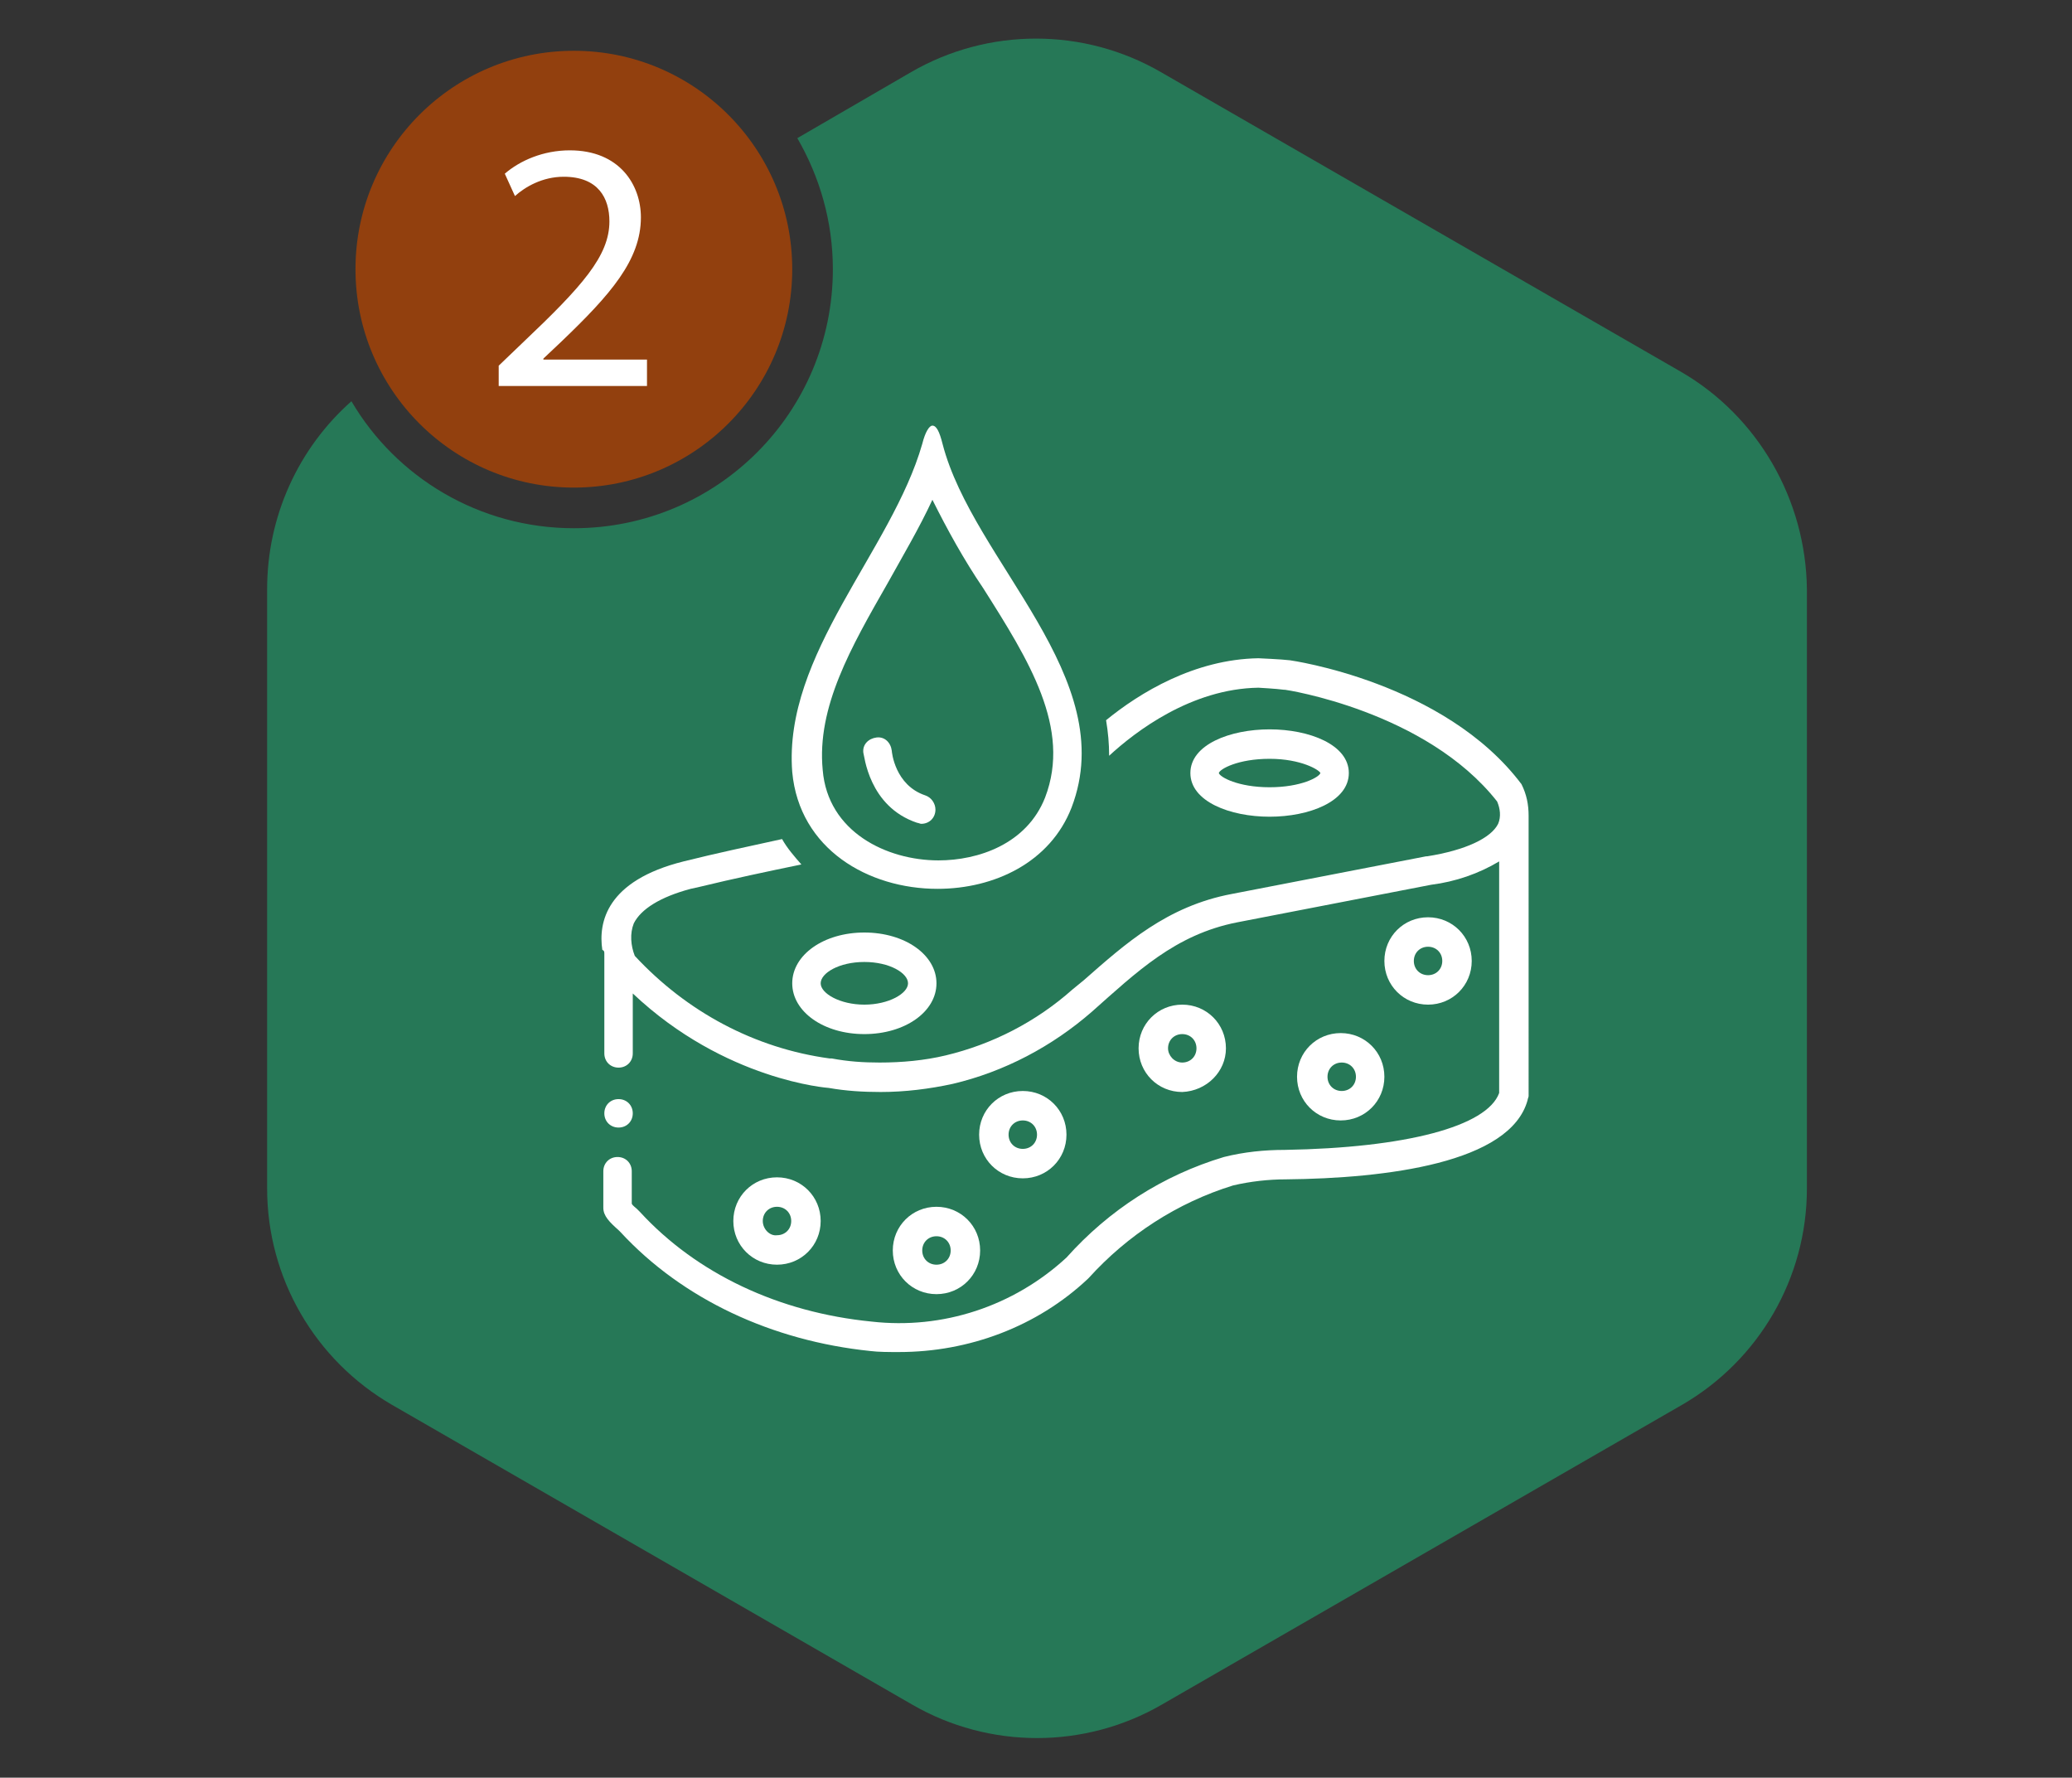
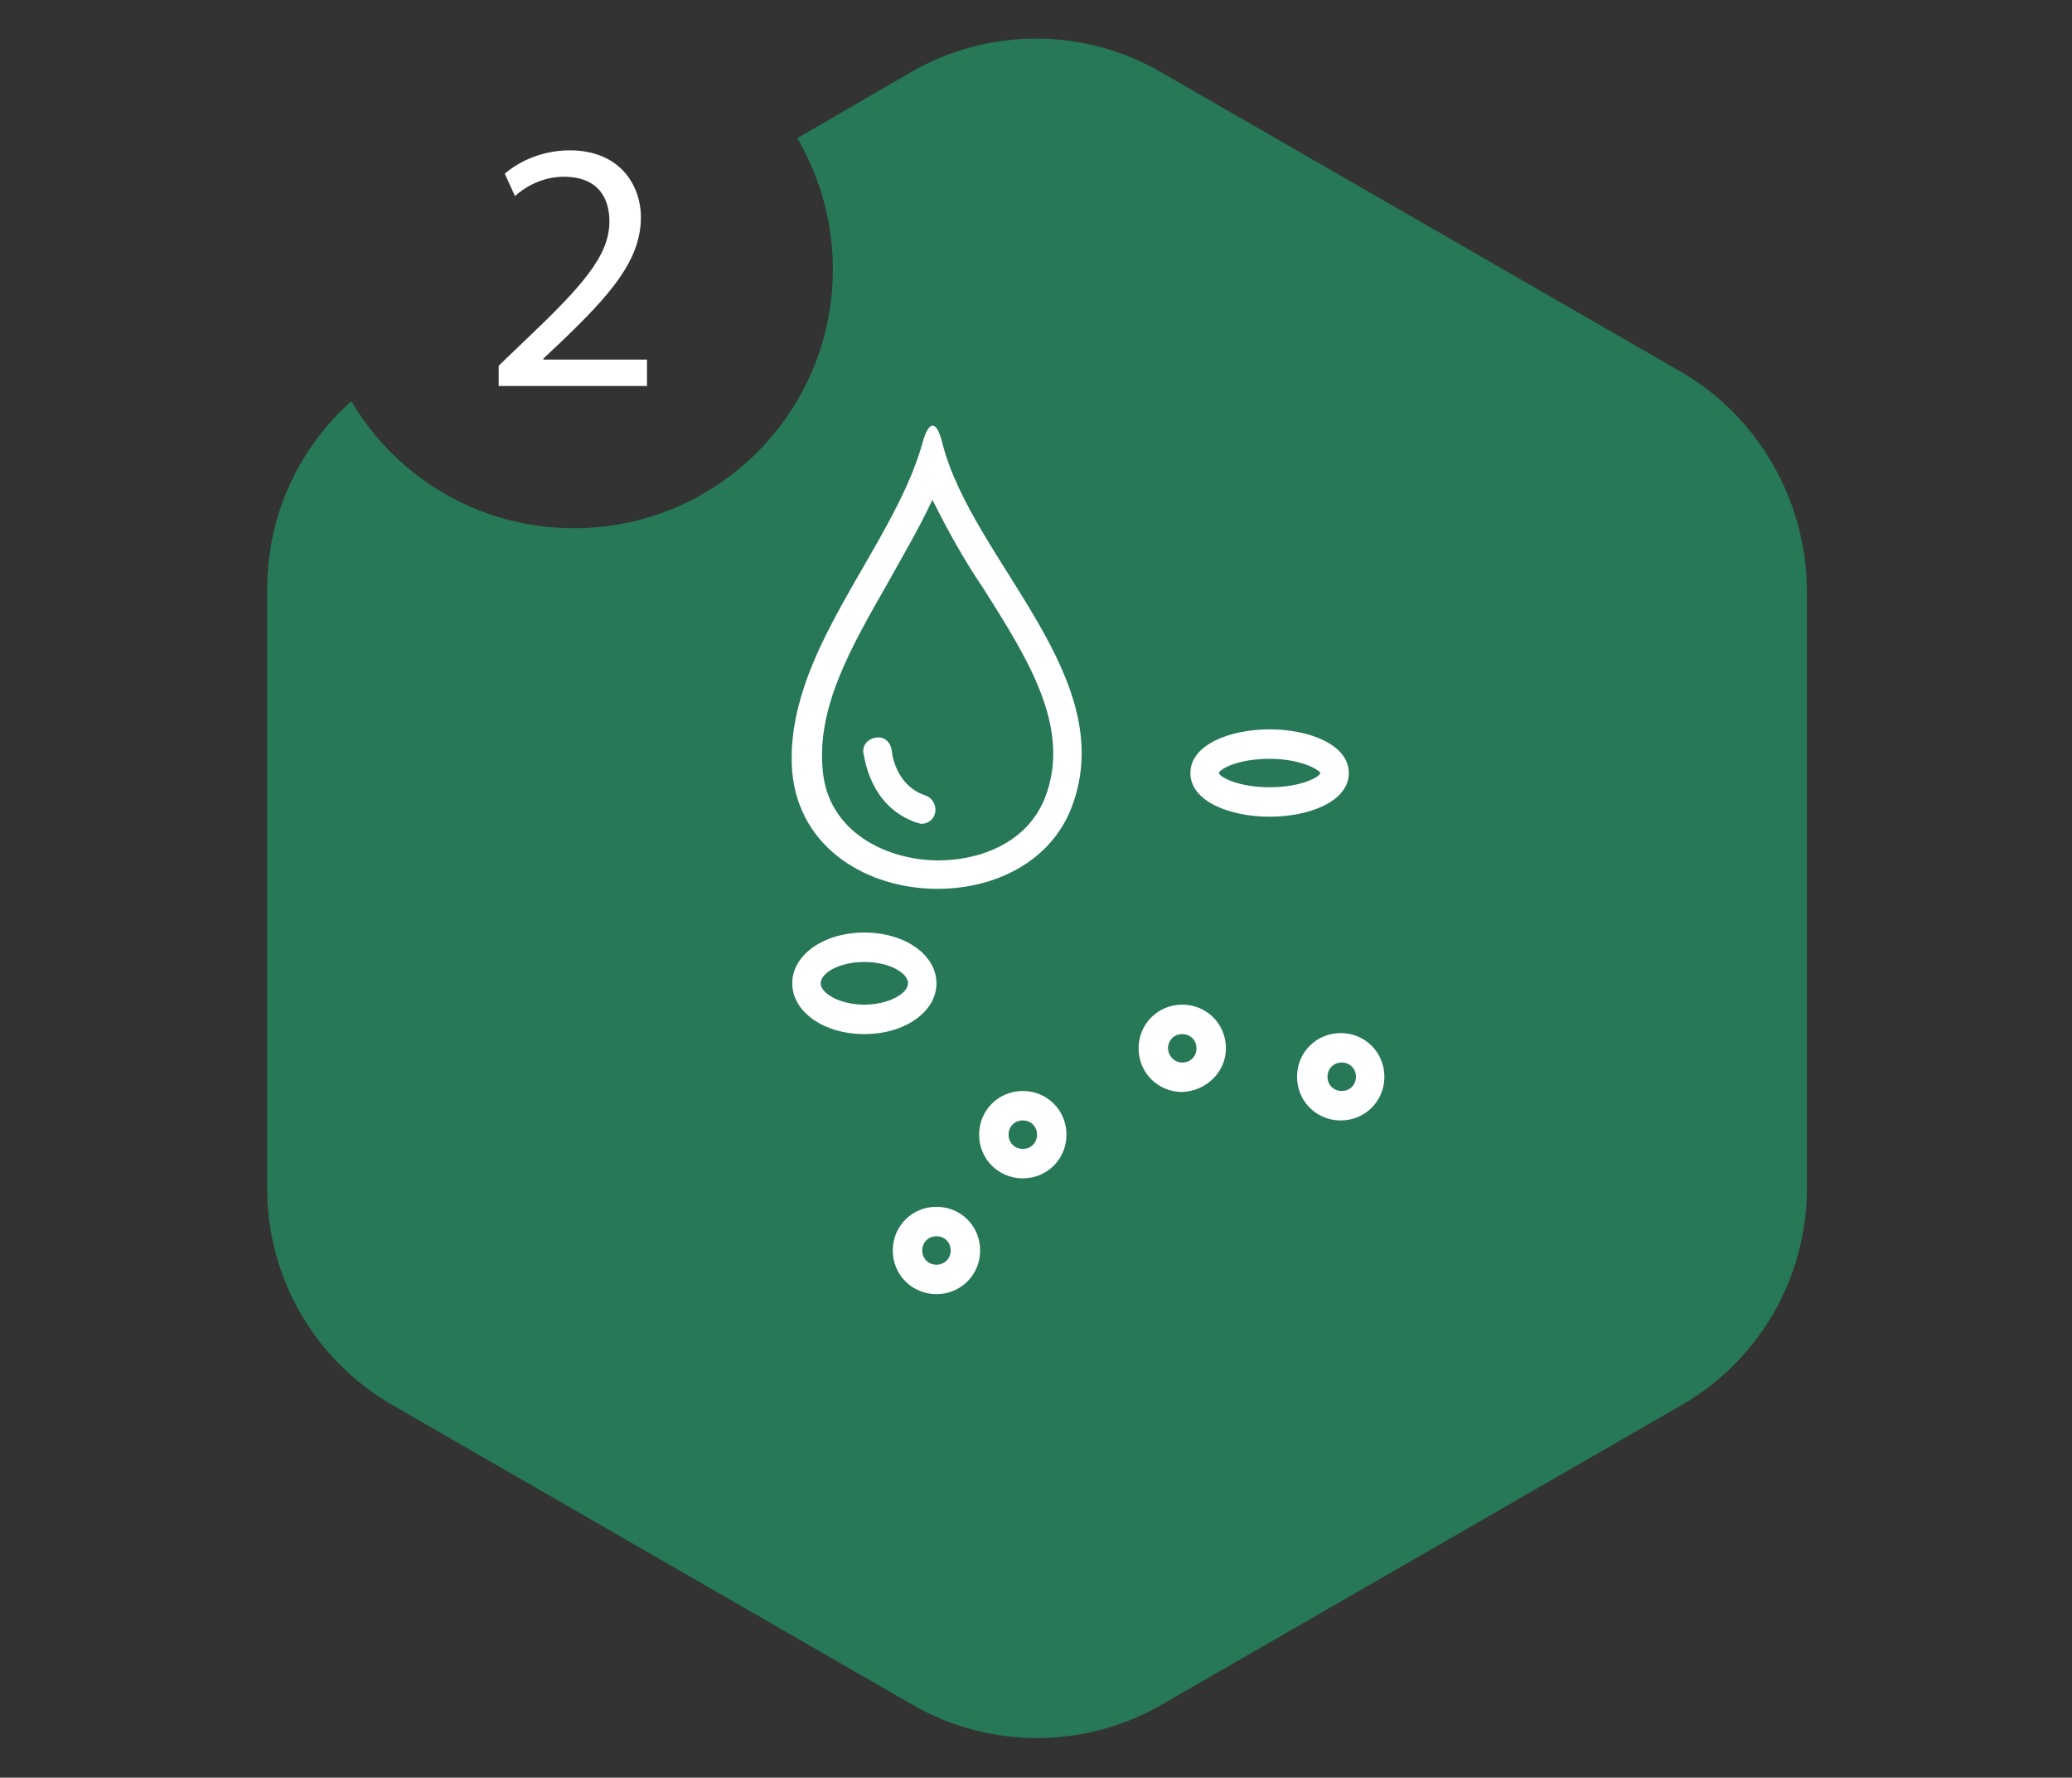
<svg xmlns="http://www.w3.org/2000/svg" version="1.1" id="Layer_1" x="0px" y="0px" viewBox="0 0 204 175" style="enable-background:new 0 0 204 175;" xml:space="preserve">
  <rect x="0" y="0" width="204" height="175" fill="#333333" stroke="none" />
  <style type="text/css">
	.st0{fill:#267857;}
	.st1{fill:#92400e;}
	.st2{fill:#FFFFFF;}
</style>
  <path class="st0" d="M165.5,36.6L114.3,7.1c-7.6-4.4-17-4.4-24.6,0l-11.2,6.5c2.2,3.8,3.5,8.2,3.5,12.9C82,40.6,70.6,52,56.5,52  c-9.3,0-17.5-5-21.9-12.5c-5.2,4.6-8.3,11.3-8.3,18.5V117c0,8.8,4.7,16.9,12.3,21.3l51.2,29.5c7.6,4.4,17,4.4,24.6,0l51.2-29.5  c7.6-4.4,12.3-12.5,12.3-21.3V58C177.8,49.2,173.1,41,165.5,36.6z" />
-   <circle class="st1" cx="56.5" cy="26.5" r="21.5" />
  <g>
    <path class="st2" d="M49.1,37.9V36l2.4-2.3c5.8-5.5,8.5-8.5,8.5-11.9c0-2.3-1.1-4.4-4.5-4.4c-2.1,0-3.8,1-4.8,1.9l-1-2.2   c1.5-1.3,3.8-2.3,6.4-2.3c4.9,0,7,3.4,7,6.6c0,4.2-3,7.6-7.8,12.2l-1.8,1.7v0.1h10.2v2.6H49.1z" />
  </g>
  <g>
-     <path class="st2" d="M59.5,93.9v9.8c0,0.8,0.6,1.4,1.4,1.4c0.8,0,1.4-0.6,1.4-1.4v-5.9c9.1,8.6,19.3,9.3,19.3,9.3   c1.7,0.3,3.4,0.4,5.1,0.4c2.4,0,4.8-0.3,7.1-0.8c5.1-1.2,9.8-3.7,13.7-7.1c4.4-3.9,8.2-7.6,14.3-8.8l19.1-3.7   c2.4-0.3,4.7-1.1,6.7-2.3v22.8c-1.2,3.3-9.2,5.4-21.1,5.6c-2,0-4,0.2-6,0.7c-6,1.8-11.3,5.2-15.5,9.9c-5.2,4.8-12.2,7.1-19.2,6.3   c-9.1-0.9-17.2-4.7-22.8-10.8l-0.3-0.3c-0.1-0.1-0.4-0.3-0.5-0.5v-3.2c0-0.8-0.6-1.4-1.4-1.4c-0.8,0-1.4,0.6-1.4,1.4v3.6   c0,0.8,0.6,1.4,1.5,2.2l0.2,0.2c6.1,6.6,14.9,10.7,24.6,11.7c0.8,0.1,1.8,0.1,2.8,0.1c6.9,0,13.6-2.5,18.6-7.2c0,0,0.1-0.1,0.1-0.1   c3.8-4.2,8.7-7.4,14.2-9.1c1.7-0.4,3.5-0.6,5.2-0.6c9.9-0.1,22.1-1.6,23.8-7.8c0-0.1,0.1-0.3,0.1-0.4V80.4c0,0,0,0,0-0.1   c0-1.1-0.2-2.1-0.7-3.1C142.2,67.1,127,65,127,65c-0.8-0.1-3.1-0.2-3.1-0.2c-6.3,0.1-11.7,3.4-15,6.1c0.2,1.2,0.3,2.3,0.3,3.5   c2.6-2.4,8.1-6.6,14.7-6.7c0,0,1.8,0.1,2.5,0.2h0.1c0.1,0,13.9,2.1,20.9,11c0.3,0.7,0.4,1.5,0.1,2.2c-0.7,1.4-3.2,2.6-7,3.2h-0.1   l-19.1,3.7c-6.4,1.2-10.5,4.9-14.6,8.5l-1.1,0.9c-3.6,3.2-7.9,5.4-12.5,6.5c-2.1,0.5-4.3,0.7-6.5,0.7c-1.6,0-3.1-0.1-4.7-0.4h-0.1   h-0.1c-7.4-1-14.1-4.6-19.2-10.1c-0.4-1-0.5-2.2-0.1-3.2c0.7-1.4,2.6-2.6,5.6-3.4l0.9-0.2c3.3-0.8,6.6-1.5,10-2.2   c-0.7-0.8-1.4-1.6-1.9-2.5c-3.2,0.7-6.5,1.4-9.7,2.2c-7.6,1.9-8.4,6-8,8.7C59.5,93.6,59.5,93.7,59.5,93.9z" />
-     <path class="st2" d="M60.9,111c0.8,0,1.4-0.6,1.4-1.4c0-0.8-0.6-1.4-1.4-1.4c-0.8,0-1.4,0.6-1.4,1.4C59.5,110.4,60.1,111,60.9,111z   " />
    <path class="st2" d="M92.3,87.5c5.6,0,11.1-2.6,13.2-8c4.9-12.8-9.7-24.2-12.7-35.8c-0.3-1.2-0.6-1.8-1-1.8c-0.3,0-0.7,0.6-1,1.8   C87.8,54.2,77.1,64.4,78,76C78.7,83.6,85.5,87.5,92.3,87.5z M87.4,57.4c1.5-2.7,3.1-5.4,4.4-8.2c1.5,3,3.1,5.9,5,8.7   c4.5,7.1,8.7,13.8,6.1,20.6c-1.8,4.6-6.6,6.2-10.5,6.2c-5.1,0-10.9-2.8-11.4-8.9C80.4,69.6,83.8,63.7,87.4,57.4z" />
-     <path class="st2" d="M80.8,120.2c0-2.4-1.9-4.3-4.3-4.3c-2.4,0-4.3,1.9-4.3,4.3c0,2.4,1.9,4.3,4.3,4.3   C78.9,124.5,80.8,122.6,80.8,120.2z M75.1,120.2c0-0.8,0.6-1.4,1.4-1.4c0.8,0,1.4,0.6,1.4,1.4c0,0.8-0.6,1.4-1.4,1.4   C75.8,121.7,75.1,121,75.1,120.2z" />
    <path class="st2" d="M92.2,127.4c2.4,0,4.3-1.9,4.3-4.3c0-2.4-1.9-4.3-4.3-4.3c-2.4,0-4.3,1.9-4.3,4.3   C87.9,125.5,89.8,127.4,92.2,127.4z M92.2,121.7c0.8,0,1.4,0.6,1.4,1.4c0,0.8-0.6,1.4-1.4,1.4c-0.8,0-1.4-0.6-1.4-1.4   C90.8,122.3,91.4,121.7,92.2,121.7z" />
    <path class="st2" d="M105,111.7c0-2.4-1.9-4.3-4.3-4.3c-2.4,0-4.3,1.9-4.3,4.3c0,2.4,1.9,4.3,4.3,4.3   C103.1,116,105,114.1,105,111.7z M99.3,111.7c0-0.8,0.6-1.4,1.4-1.4s1.4,0.6,1.4,1.4s-0.6,1.4-1.4,1.4S99.3,112.5,99.3,111.7z" />
-     <path class="st2" d="M120.7,103.2c0-2.4-1.9-4.3-4.3-4.3c-2.4,0-4.3,1.9-4.3,4.3c0,2.4,1.9,4.3,4.3,4.3   C118.8,107.4,120.7,105.5,120.7,103.2z M115,103.2c0-0.8,0.6-1.4,1.4-1.4c0.8,0,1.4,0.6,1.4,1.4s-0.6,1.4-1.4,1.4   C115.6,104.6,115,103.9,115,103.2z" />
+     <path class="st2" d="M120.7,103.2c0-2.4-1.9-4.3-4.3-4.3c-2.4,0-4.3,1.9-4.3,4.3c0,2.4,1.9,4.3,4.3,4.3   C118.8,107.4,120.7,105.5,120.7,103.2M115,103.2c0-0.8,0.6-1.4,1.4-1.4c0.8,0,1.4,0.6,1.4,1.4s-0.6,1.4-1.4,1.4   C115.6,104.6,115,103.9,115,103.2z" />
    <path class="st2" d="M136.3,106c0-2.4-1.9-4.3-4.3-4.3c-2.4,0-4.3,1.9-4.3,4.3c0,2.4,1.9,4.3,4.3,4.3   C134.4,110.3,136.3,108.4,136.3,106z M130.7,106c0-0.8,0.6-1.4,1.4-1.4s1.4,0.6,1.4,1.4s-0.6,1.4-1.4,1.4S130.7,106.8,130.7,106z" />
-     <path class="st2" d="M144.9,94.6c0-2.4-1.9-4.3-4.3-4.3c-2.4,0-4.3,1.9-4.3,4.3c0,2.4,1.9,4.3,4.3,4.3   C143,98.9,144.9,97,144.9,94.6z M139.2,94.6c0-0.8,0.6-1.4,1.4-1.4s1.4,0.6,1.4,1.4c0,0.8-0.6,1.4-1.4,1.4S139.2,95.4,139.2,94.6z" />
    <path class="st2" d="M78,96.8c0,2.8,3.1,5,7.1,5s7.1-2.2,7.1-5c0-2.8-3.1-5-7.1-5S78,94,78,96.8z M89.4,96.8c0,1-1.9,2.1-4.3,2.1   s-4.3-1.1-4.3-2.1c0-1,1.8-2.1,4.3-2.1S89.4,95.8,89.4,96.8z" />
    <path class="st2" d="M132.8,76.1c0-2.8-3.9-4.3-7.8-4.3s-7.8,1.5-7.8,4.3s3.9,4.3,7.8,4.3S132.8,78.9,132.8,76.1z M120,76.1   c0.1-0.4,1.9-1.4,5-1.4s4.9,1.1,5,1.4c-0.1,0.4-1.9,1.4-5,1.4S120.1,76.5,120,76.1z" />
    <path class="st2" d="M90.3,81c0.1,0,0.3,0.1,0.4,0.1c0.8,0,1.4-0.6,1.4-1.4c0-0.6-0.4-1.2-1-1.4c-3-1-3.3-4.3-3.3-4.4   c-0.1-0.8-0.7-1.4-1.5-1.3c-0.8,0.1-1.4,0.7-1.3,1.5C85.1,74.3,85.5,79.4,90.3,81z" />
  </g>
</svg>